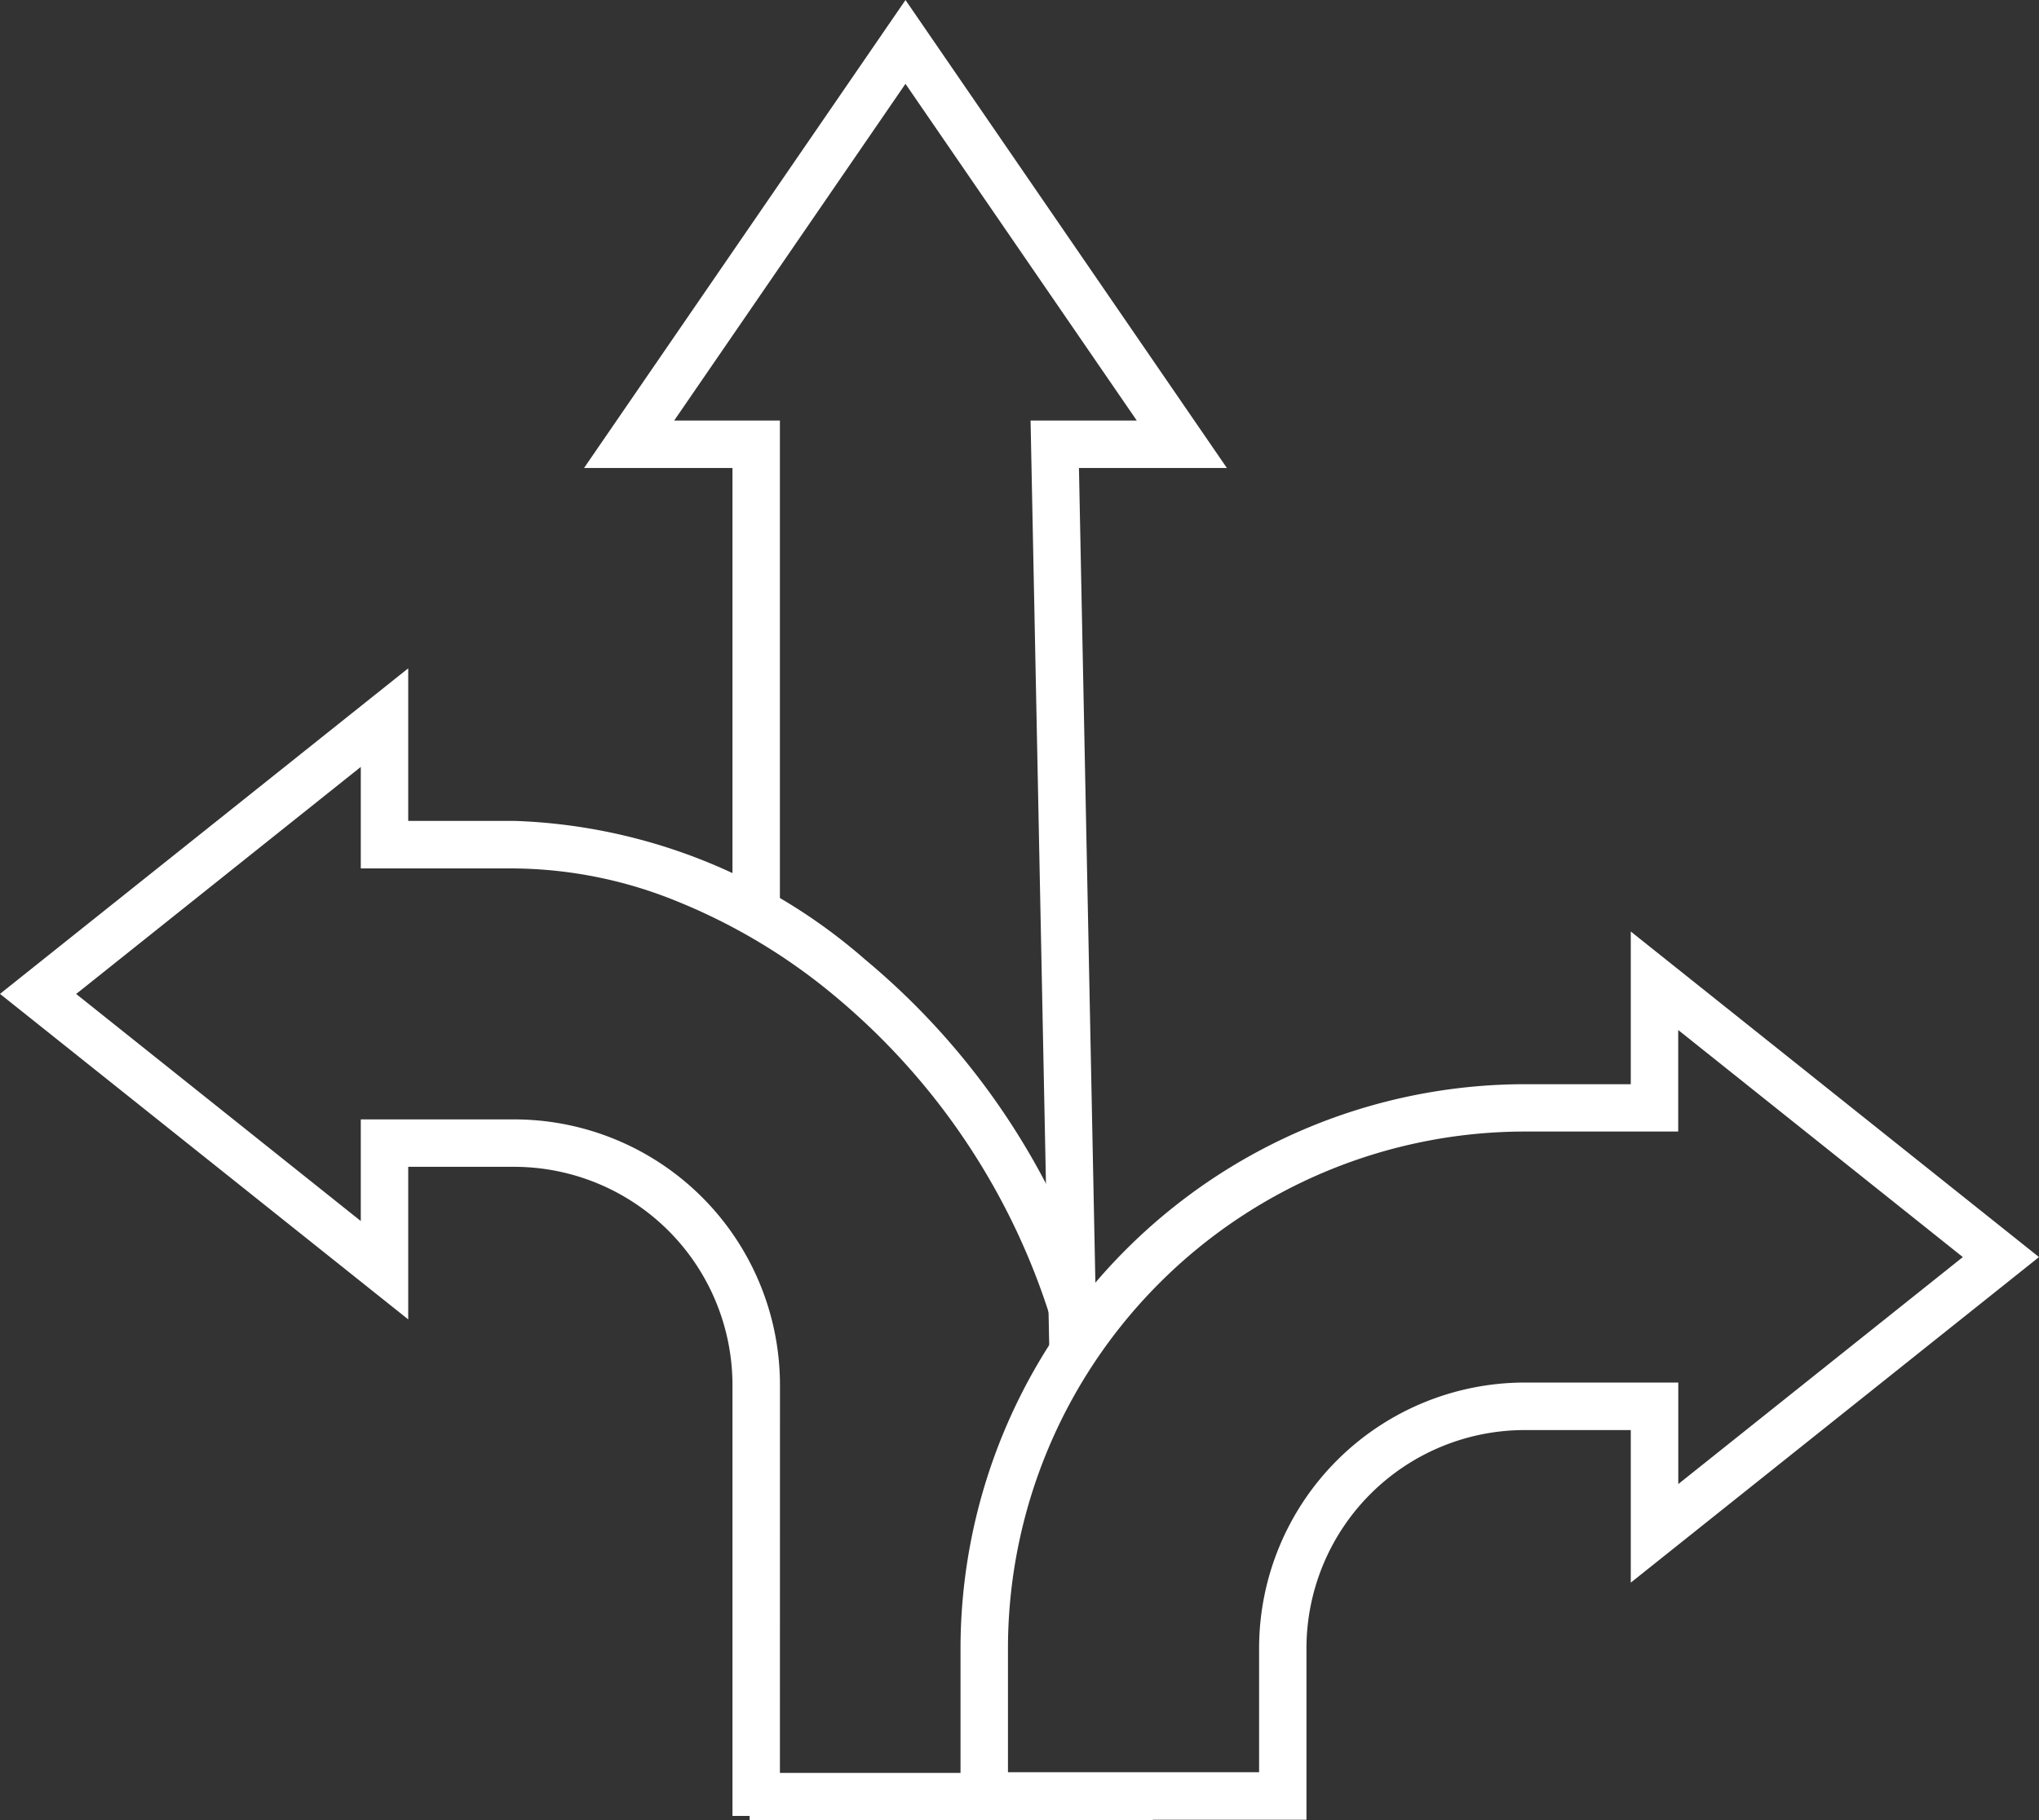
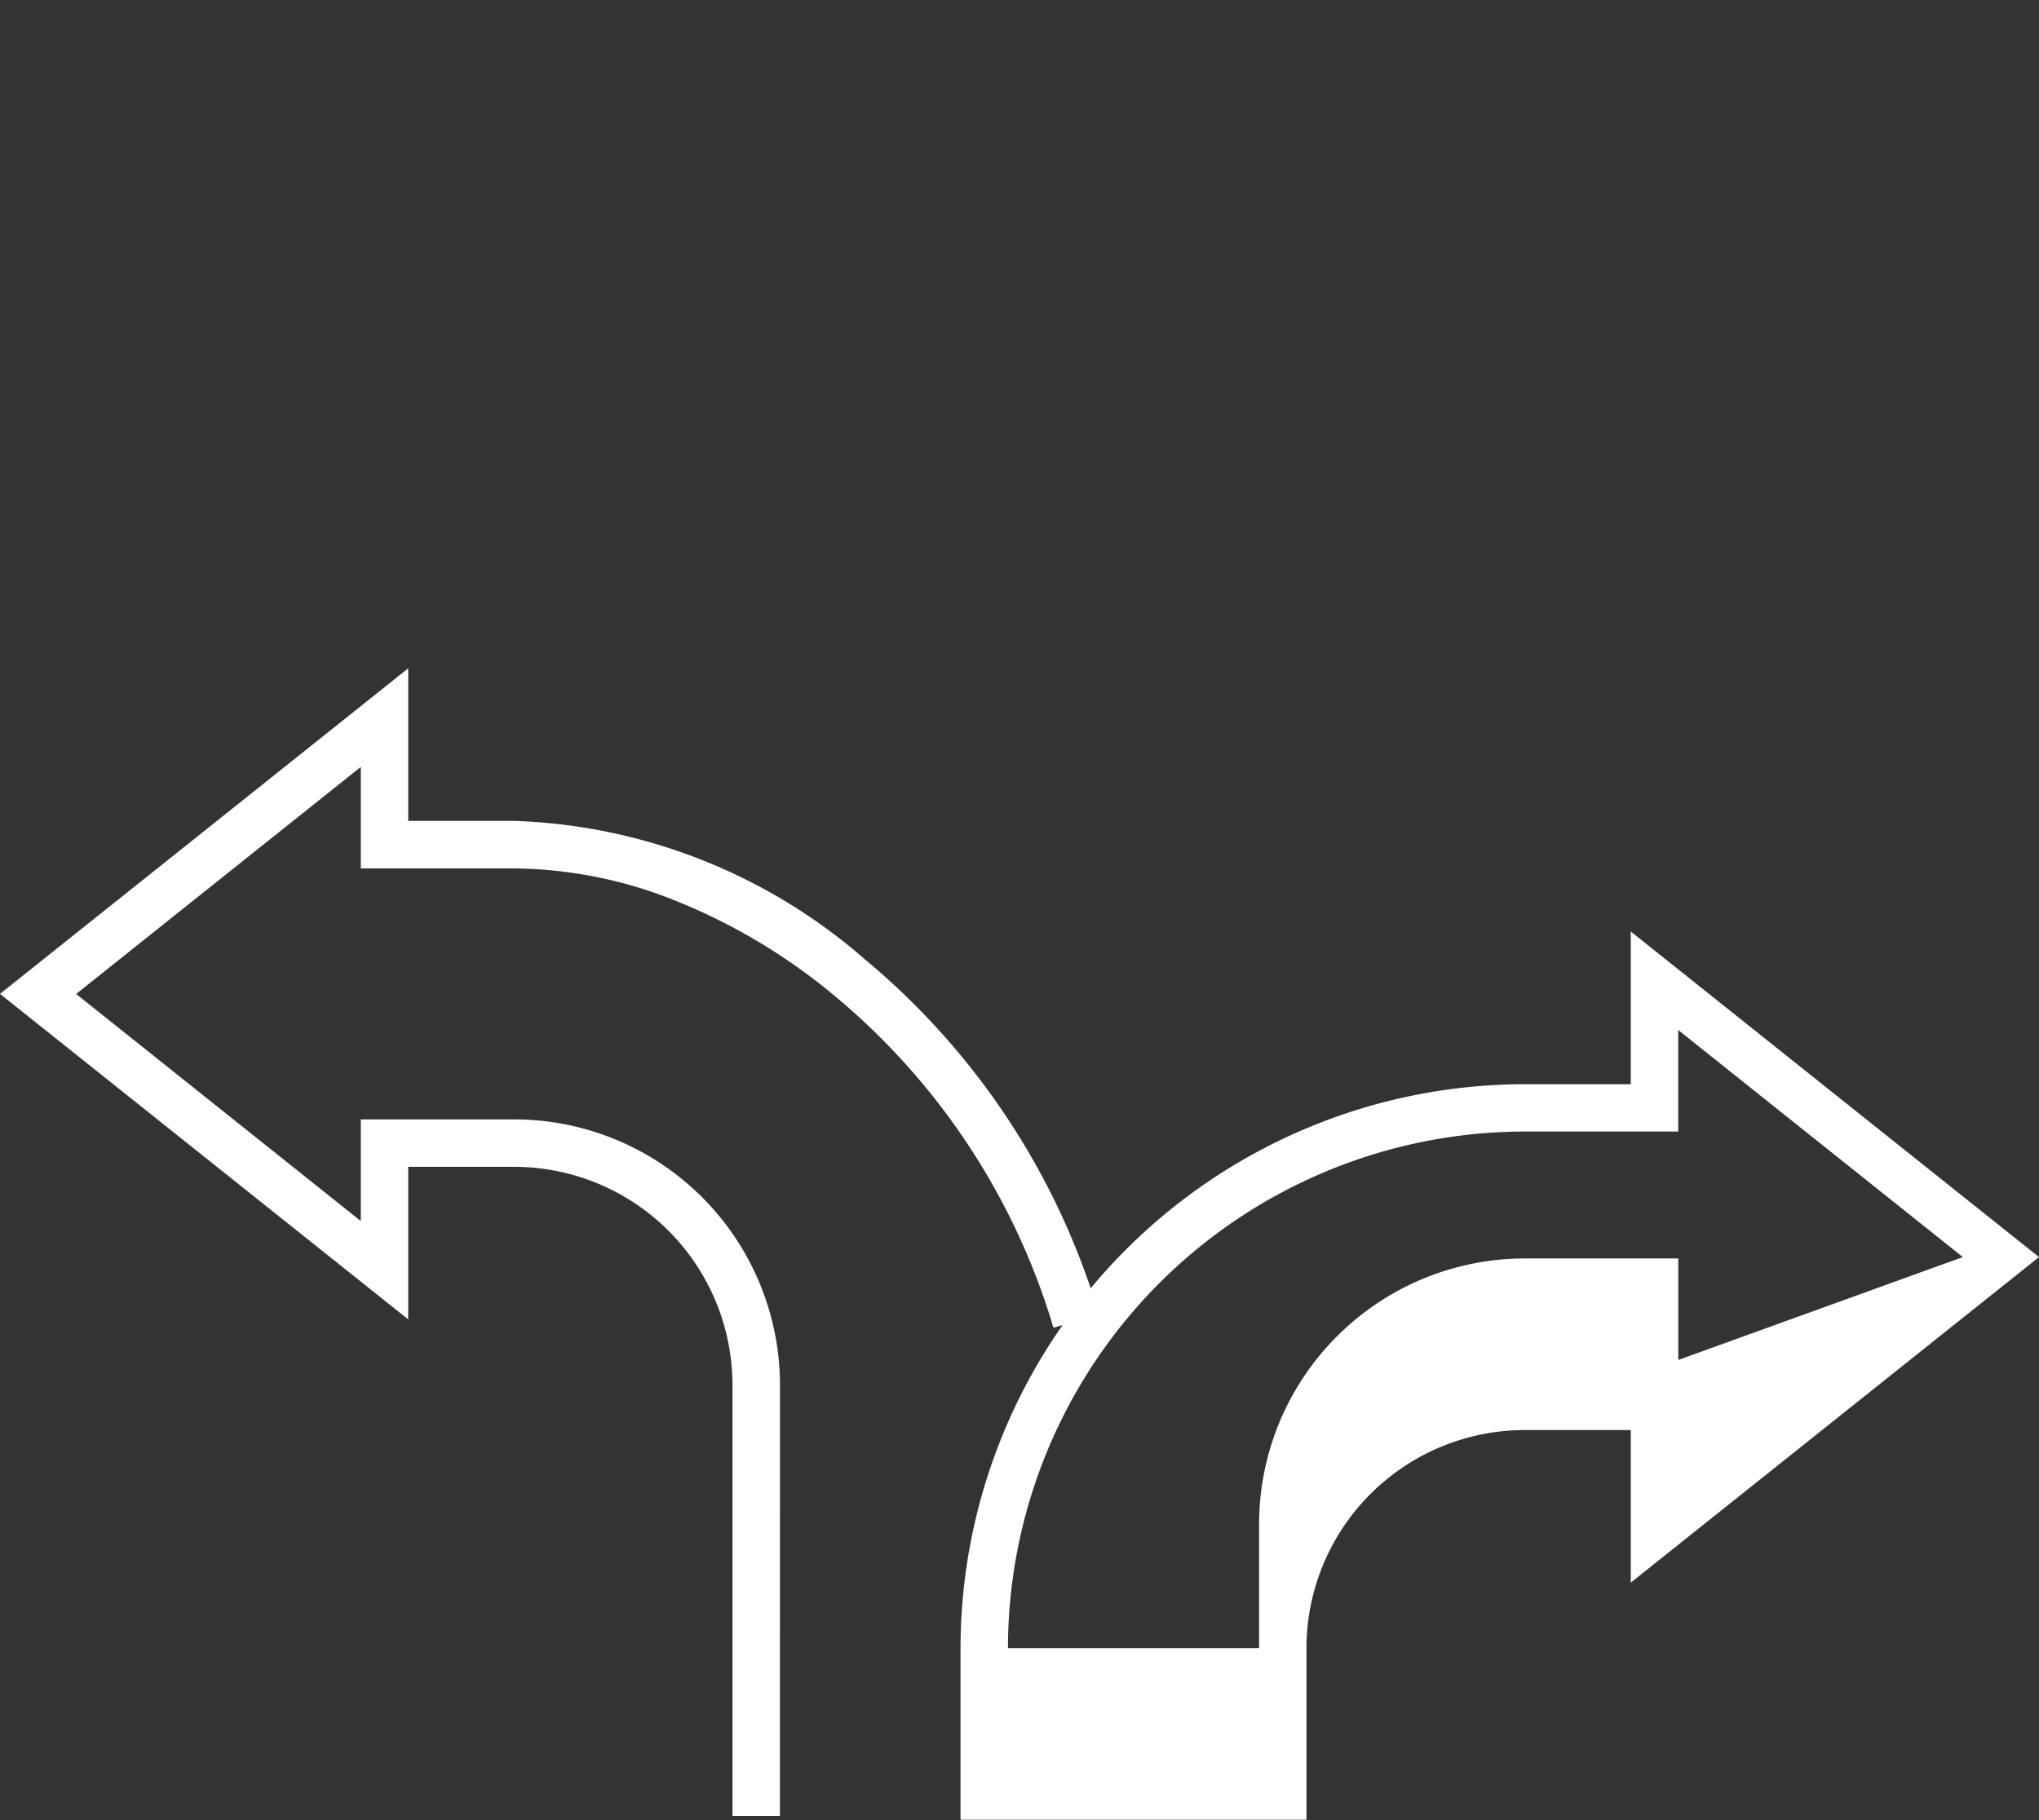
<svg xmlns="http://www.w3.org/2000/svg" width="85.965" height="76.764" viewBox="0 0 85.965 76.764">
  <rect x="0" y="0" width="85.965" height="76.764" fill="#333333" stroke="none" />
  <g id="direction" transform="translate(-22.45 -25.414)">
-     <path id="Path_30449" data-name="Path 30449" d="M200.133,82.32l-.79-39.171h4.478l-9.752-14.2-9.752,14.2h4.458V63.444h-2V45.149h-6.257l13.552-19.734L207.62,45.149h-6.237l.749,37.131Z" transform="translate(-133.444 0)" fill="#fff" />
-     <path id="Path_30450" data-name="Path 30450" d="M243.722,276.712l17.211,13.729-17.211,13.729v-6.434h-4.473a9.207,9.207,0,0,0-9.2,9.2v7.233H215.464v-7.233a23.812,23.812,0,0,1,23.785-23.785h4.473Zm14,13.729-12-9.575v4.281h-6.473a21.81,21.81,0,0,0-21.785,21.785v5.233h10.588v-5.233a11.209,11.209,0,0,1,11.2-11.2h6.473v4.281Z" transform="translate(-152.518 -212.016)" fill="#fff" />
+     <path id="Path_30450" data-name="Path 30450" d="M243.722,276.712l17.211,13.729-17.211,13.729v-6.434h-4.473a9.207,9.207,0,0,0-9.2,9.2v7.233H215.464v-7.233a23.812,23.812,0,0,1,23.785-23.785h4.473Zm14,13.729-12-9.575v4.281h-6.473a21.81,21.81,0,0,0-21.785,21.785h10.588v-5.233a11.209,11.209,0,0,1,11.2-11.2h6.473v4.281Z" transform="translate(-152.518 -212.016)" fill="#fff" />
    <path id="Path_30451" data-name="Path 30451" d="M55.331,254.572h-2V236.4a9.207,9.207,0,0,0-9.2-9.2H39.661v6.434L22.45,219.907l17.211-13.729v6.434h4.473a23.663,23.663,0,0,1,14.781,5.839,30.914,30.914,0,0,1,9.868,14.972l-1.919.563a28.894,28.894,0,0,0-9.223-13.993,24.954,24.954,0,0,0-6.614-3.976,18.572,18.572,0,0,0-6.893-1.4H37.661v-4.281l-12,9.575,12,9.575V225.2h6.473a11.209,11.209,0,0,1,11.2,11.2Z" transform="translate(0 -152.581)" fill="#fff" />
-     <rect id="Rectangle_280" data-name="Rectangle 280" width="17" height="2" transform="translate(54.054 100.178)" fill="#fff" />
  </g>
</svg>